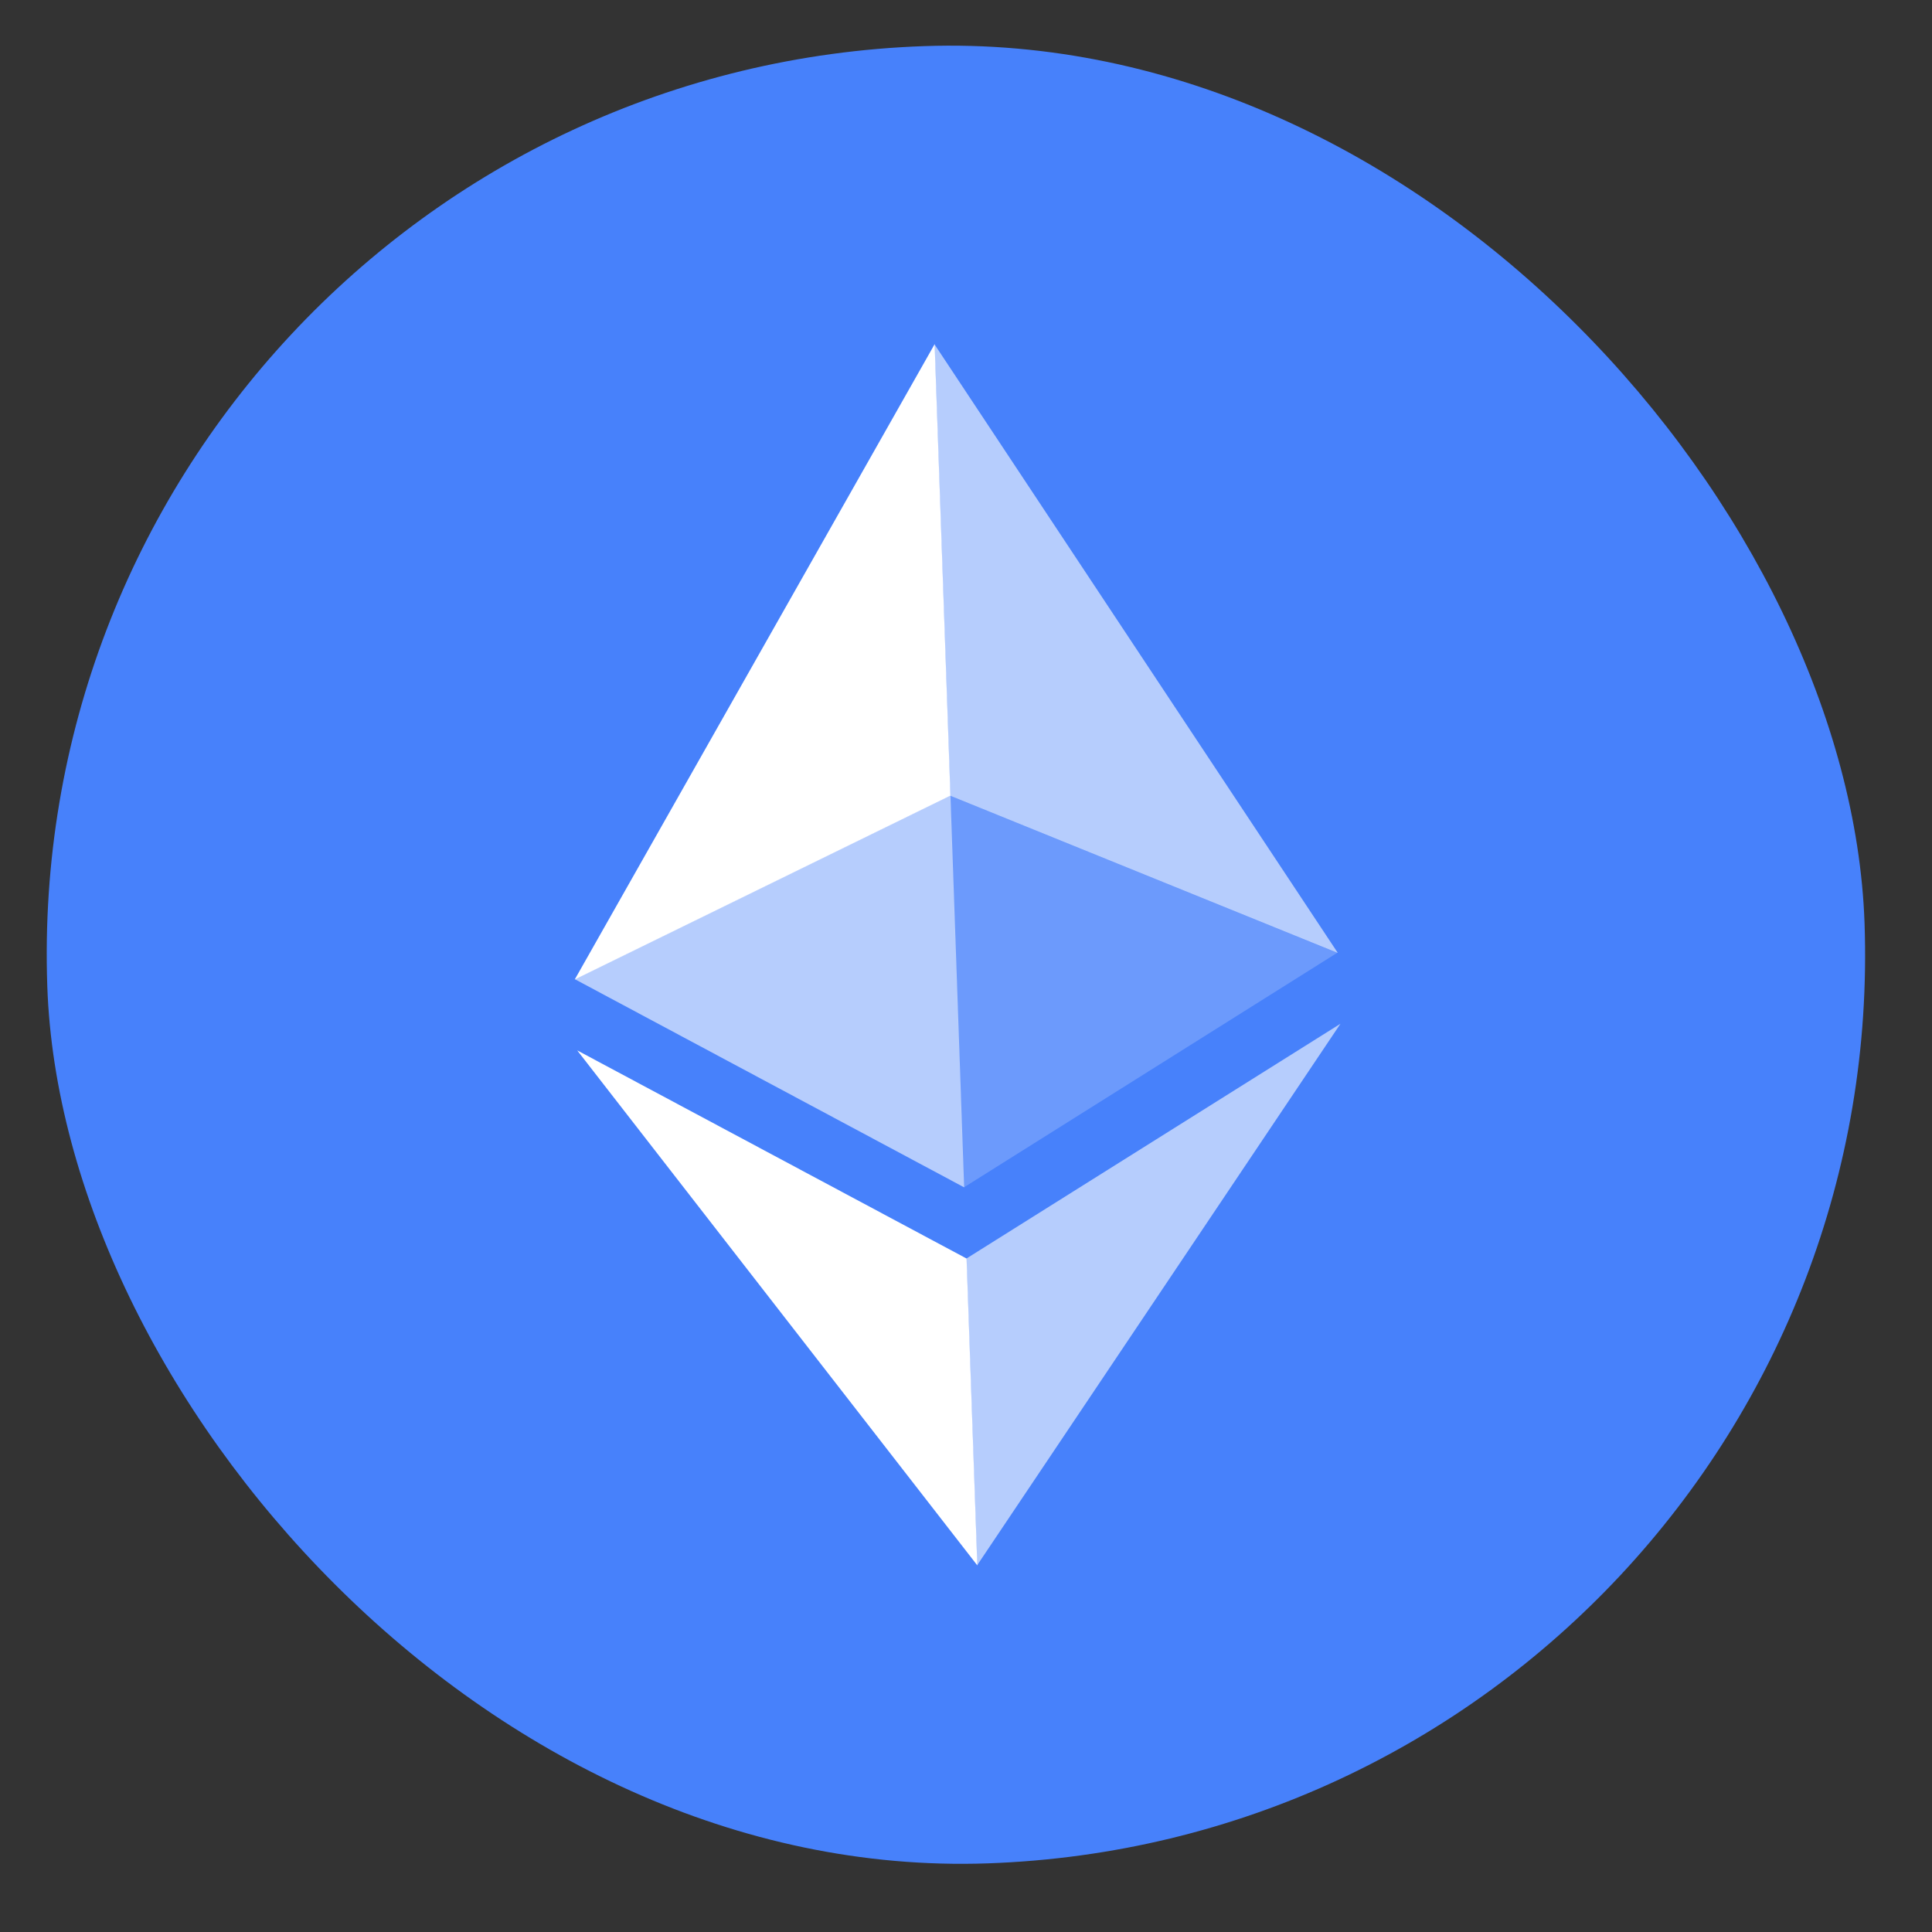
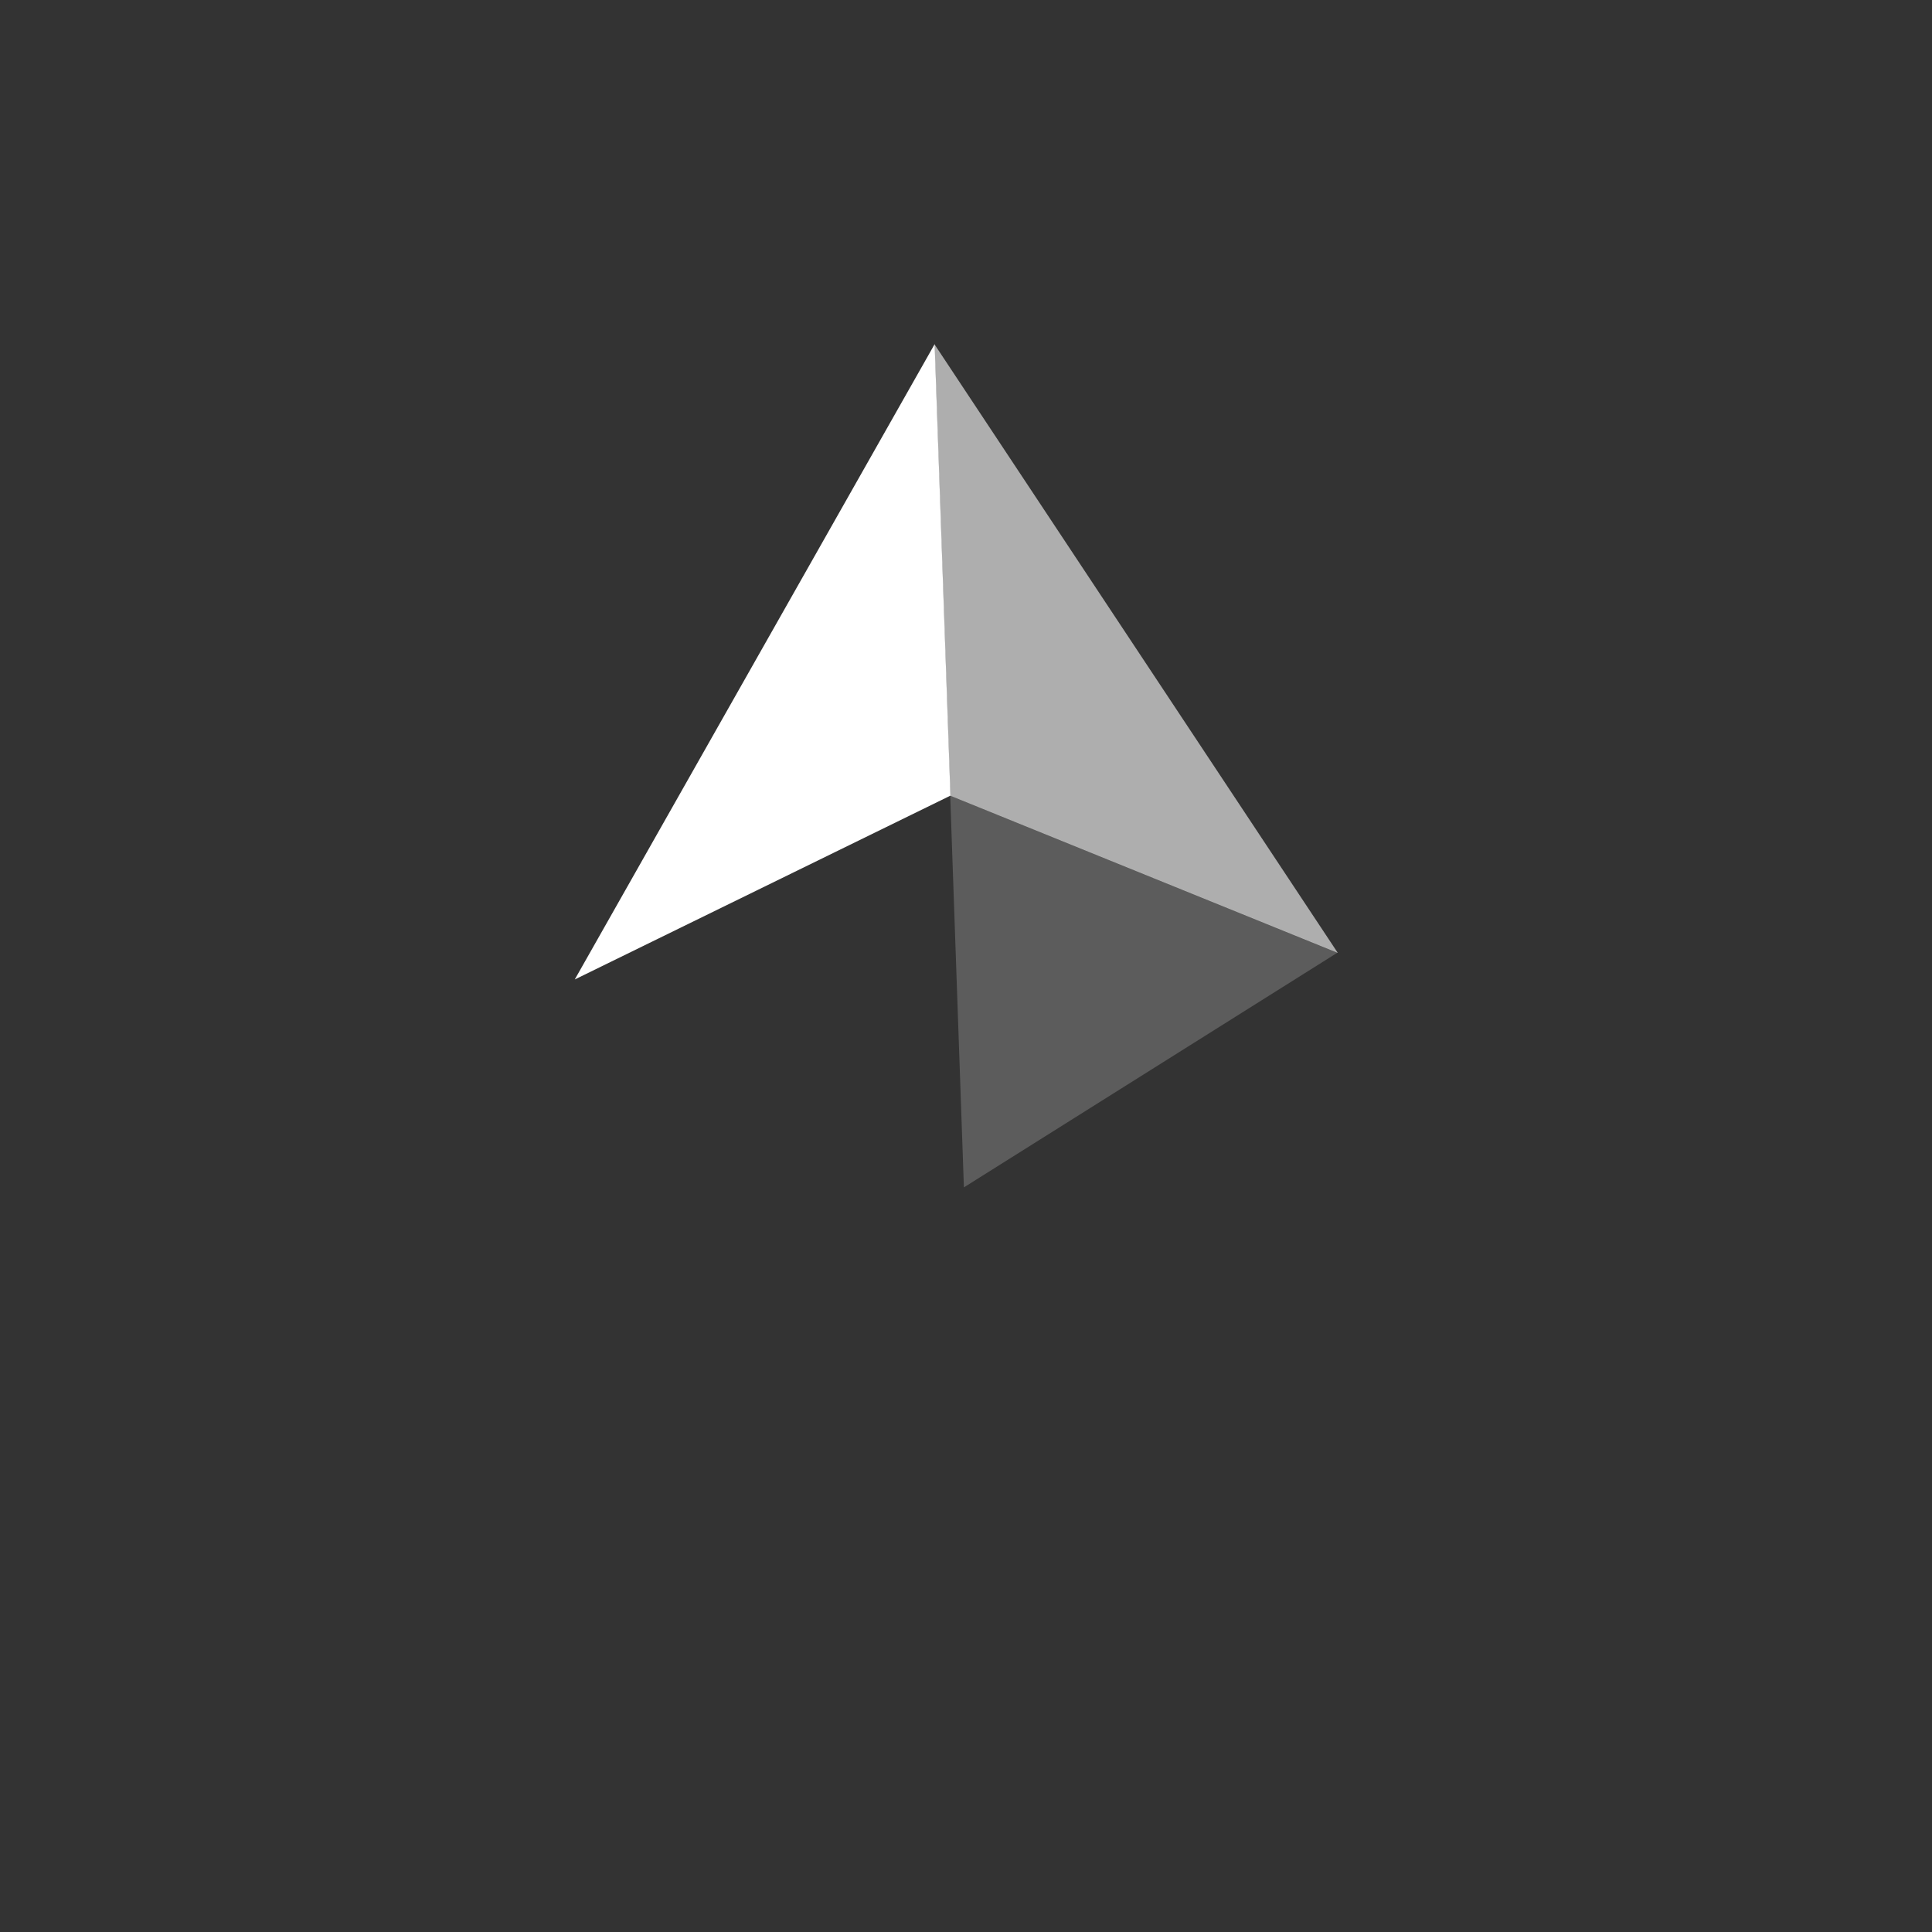
<svg xmlns="http://www.w3.org/2000/svg" width="34" height="34" viewBox="0 0 34 34" fill="none">
  <rect x="0" y="0" width="34" height="34" fill="#333333" stroke="none" />
-   <rect x="0.274" y="1.37" width="32" height="32" rx="16" transform="rotate(-2 0.274 1.37)" fill="#4781FB" />
  <path d="M16.444 6.057L16.722 14.002L23.542 16.768L16.444 6.057Z" fill="white" fill-opacity="0.602" />
  <path d="M16.448 6.057L10.115 17.237L16.726 14.002L16.448 6.057Z" fill="white" />
-   <path d="M17.006 22.149L17.195 27.548L23.59 18.016L17.006 22.149Z" fill="white" fill-opacity="0.602" />
-   <path d="M17.199 27.548L17.01 22.148L10.158 18.485L17.199 27.548Z" fill="white" />
  <path d="M16.963 20.896L23.542 16.762L16.722 13.998L16.963 20.896Z" fill="white" fill-opacity="0.2" />
-   <path d="M10.114 17.231L16.967 20.895L16.726 13.997L10.114 17.231Z" fill="white" fill-opacity="0.602" />
</svg>